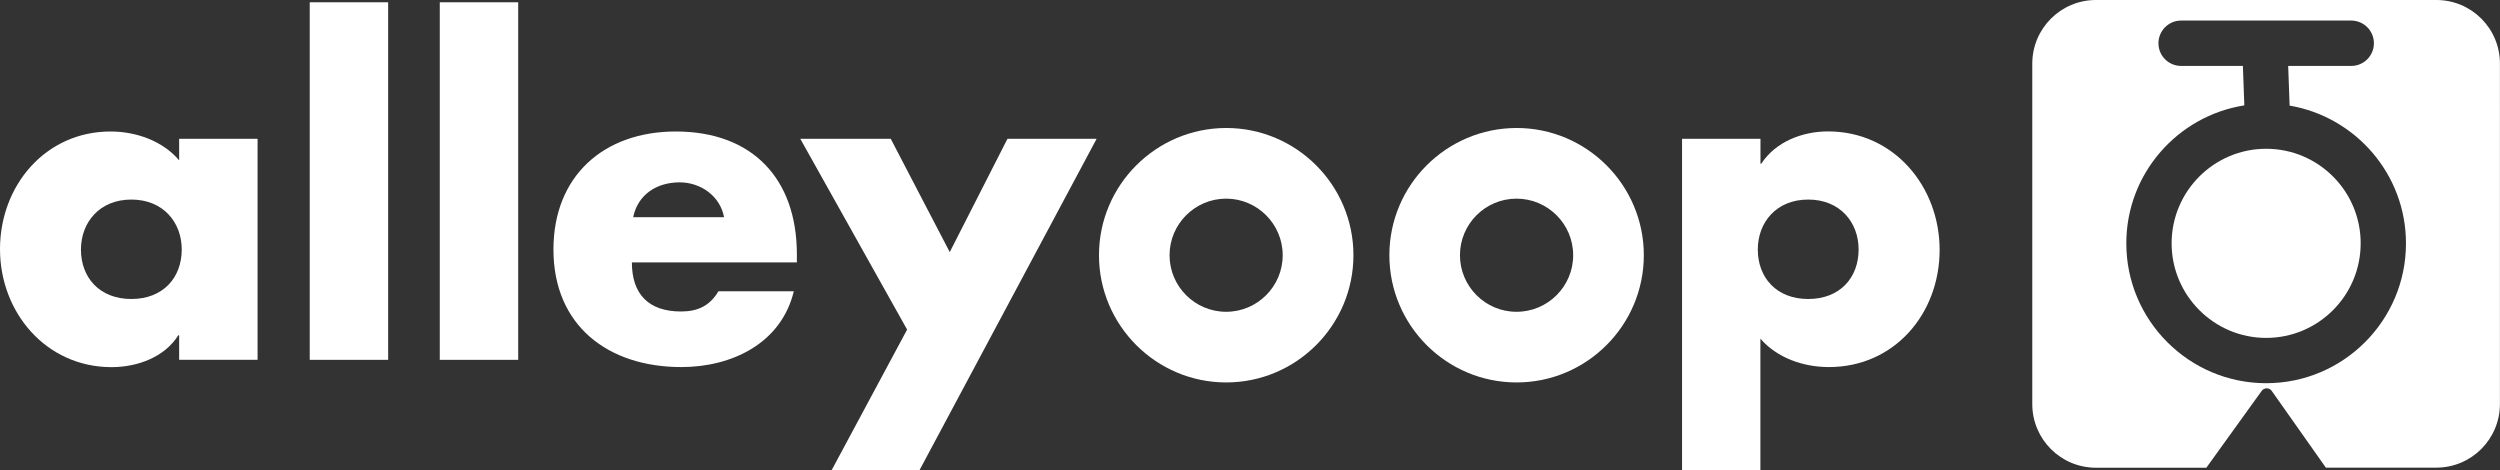
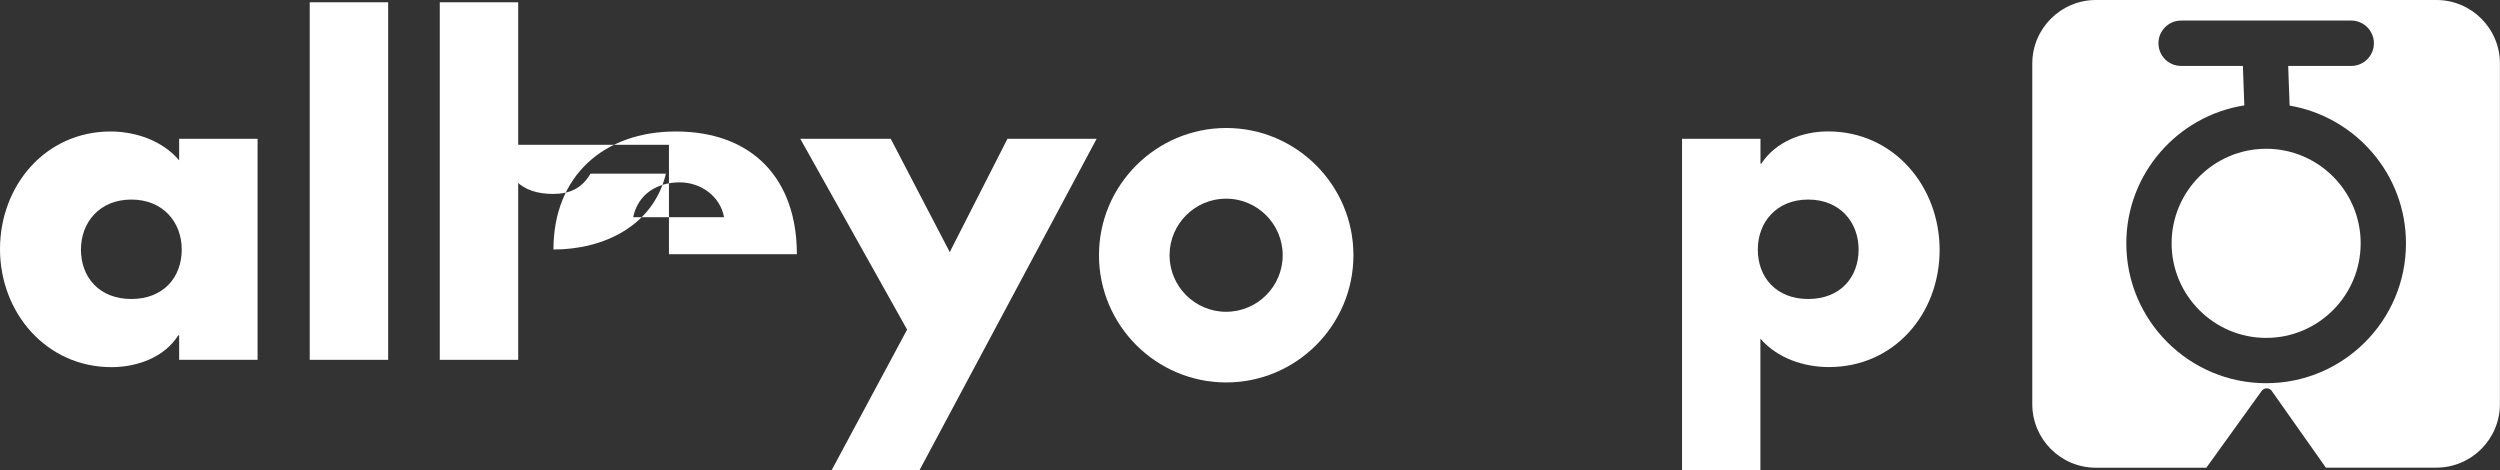
<svg xmlns="http://www.w3.org/2000/svg" version="1.1" id="レイヤー_1" x="0px" y="0px" width="328.35px" height="61.73px" viewBox="0 0 328.35 61.73" style="enable-background:new 0 0 328.35 61.73;" xml:space="preserve">
  <rect x="0" y="0" width="328.35" height="61.73" fill="#333333" stroke="none" />
  <style type="text/css">

	.st0{fill:#FFFFFF;}

</style>
  <g>
    <path class="st0" d="M144.34,33.52c0,9.21,7.5,16.71,16.71,16.71c9.21,0,16.71-7.5,16.71-16.71s-7.49-16.71-16.71-16.71   C151.83,16.82,144.34,24.31,144.34,33.52 M153.61,33.52c0-4.1,3.34-7.43,7.43-7.43s7.43,3.33,7.43,7.43s-3.33,7.43-7.43,7.43   S153.61,37.62,153.61,33.52" />
-     <path class="st0" d="M182.48,33.52c0,9.21,7.49,16.71,16.71,16.71c9.21,0,16.71-7.5,16.71-16.71s-7.5-16.71-16.71-16.71   C189.97,16.82,182.48,24.31,182.48,33.52 M191.75,33.52c0-4.1,3.33-7.43,7.43-7.43c4.1,0,7.44,3.33,7.44,7.43s-3.33,7.43-7.44,7.43   C195.09,40.96,191.75,37.62,191.75,33.52" />
    <path class="st0" d="M17.25,26.21c4.19,0,6.62,3,6.62,6.56c0,3.68-2.43,6.5-6.62,6.5s-6.62-2.83-6.62-6.5   C10.64,29.21,13.07,26.21,17.25,26.21 M33.83,18.23h-10.3v2.83c-2.15-2.55-5.66-3.79-9-3.79C5.94,17.27,0,24.4,0,32.72   c0,8.32,6.05,15.5,14.65,15.5c3.39,0,6.96-1.3,8.77-4.19h0.11v3.23h10.3V18.23z" />
    <rect x="40.68" y="0.3" class="st0" width="10.3" height="46.96" />
    <rect x="57.76" y="0.3" class="st0" width="10.3" height="46.96" />
-     <path class="st0" d="M83.16,28.53c0.62-3,3.11-4.58,6.11-4.58c2.77,0,5.32,1.81,5.83,4.58H83.16z M104.66,33.39   c0-9.9-5.83-16.12-15.9-16.12c-9.45,0-16.07,5.83-16.07,15.5c0,10.01,7.18,15.44,16.8,15.44c6.62,0,13.12-3.11,14.77-9.96h-9.9   c-1.13,1.92-2.72,2.66-4.92,2.66c-4.24,0-6.45-2.26-6.45-6.45h21.67V33.39z" />
+     <path class="st0" d="M83.16,28.53c0.62-3,3.11-4.58,6.11-4.58c2.77,0,5.32,1.81,5.83,4.58H83.16z M104.66,33.39   c0-9.9-5.83-16.12-15.9-16.12c-9.45,0-16.07,5.83-16.07,15.5c6.62,0,13.12-3.11,14.77-9.96h-9.9   c-1.13,1.92-2.72,2.66-4.92,2.66c-4.24,0-6.45-2.26-6.45-6.45h21.67V33.39z" />
    <polygon class="st0" points="105.11,18.23 116.99,18.23 124.74,33.11 132.32,18.23 144.03,18.23 120.78,61.73 109.24,61.73    119.14,43.29  " />
    <path class="st0" d="M237.49,26.21c4.19,0,6.62,3,6.62,6.56c0,3.68-2.43,6.5-6.62,6.5c-4.19,0-6.62-2.83-6.62-6.5   C230.87,29.21,233.3,26.21,237.49,26.21 M231.21,18.23h-10.29v43.5h10.29V44.48c2.21,2.55,5.66,3.73,9,3.73   c8.6,0,14.54-7.01,14.54-15.39c0-8.32-6-15.56-14.65-15.56c-3.39,0-6.9,1.36-8.77,4.24h-0.11V18.23z" />
    <path class="st0" d="M297.64,19.54c-6.85,0-12.42,5.57-12.42,12.42c0,6.84,5.57,12.42,12.42,12.42c6.85,0,12.41-5.57,12.41-12.42   C310.06,25.11,304.49,19.54,297.64,19.54" />
    <path class="st0" d="M319.99,0h-44.71c-4.61,0-8.36,3.74-8.36,8.36v44.71c0,4.62,3.74,8.36,8.36,8.36h14.5l7.27-10.09   c0.15-0.21,0.4-0.34,0.66-0.34c0.26,0,0.51,0.13,0.66,0.34l7.11,10.08h14.5c4.62,0,8.36-3.74,8.36-8.36V8.36   C328.35,3.74,324.61,0,319.99,0 M297.64,50.33c-10.13,0-18.37-8.24-18.37-18.37c0-9.15,6.73-16.74,15.5-18.12l-0.19-5.18h-8.11   c-1.65,0-2.98-1.33-2.98-2.98c0-1.64,1.33-2.98,2.98-2.98h22.34c1.64,0,2.98,1.33,2.98,2.98c0,1.64-1.33,2.98-2.98,2.98h-8.28   l0.19,5.21c8.66,1.48,15.28,9.02,15.28,18.09C316.01,42.09,307.77,50.33,297.64,50.33" />
  </g>
</svg>